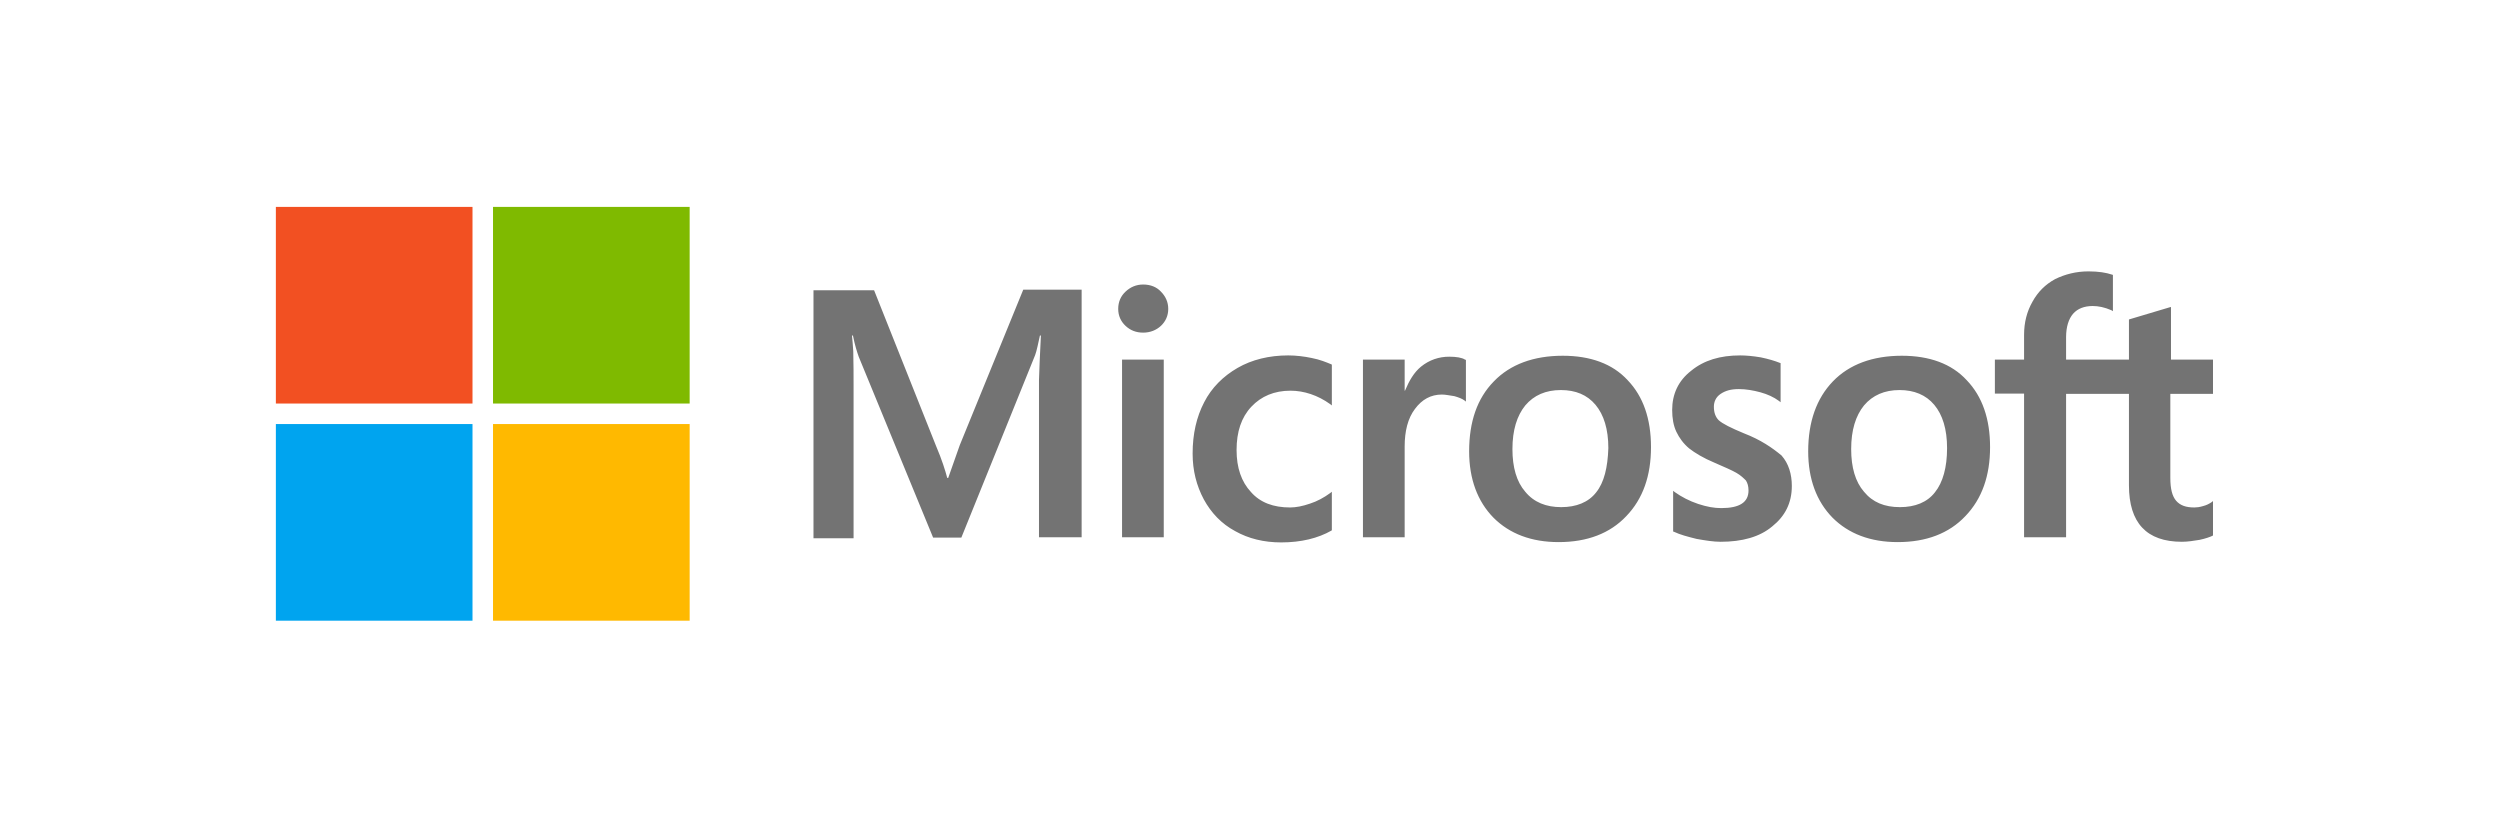
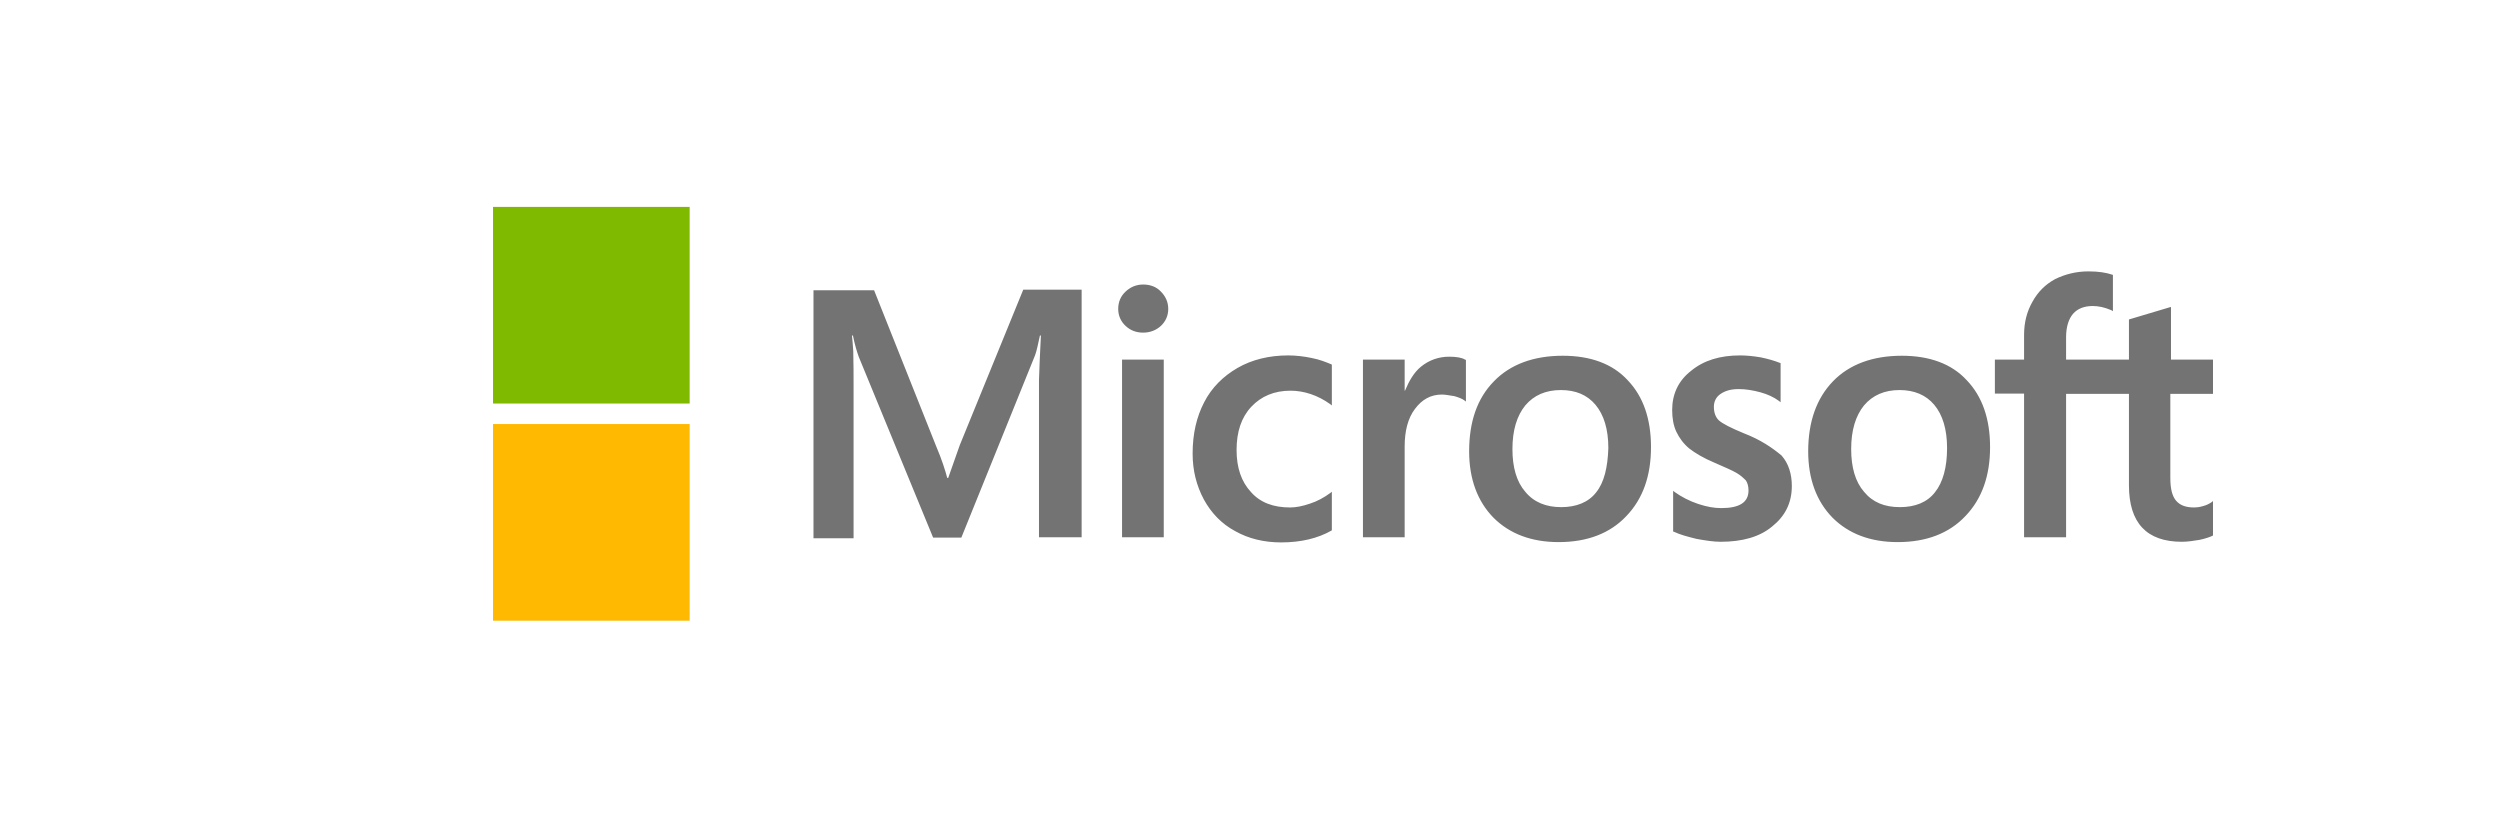
<svg xmlns="http://www.w3.org/2000/svg" width="145" height="48" viewBox="0 0 145 48" fill="none">
  <path d="M55.665 25.823L54.996 27.721H54.94C54.828 27.293 54.623 26.642 54.289 25.86L50.698 16.837H47.182V31.219H49.507V22.344C49.507 21.786 49.507 21.154 49.489 20.372C49.47 19.981 49.433 19.684 49.414 19.46H49.47C49.582 20.019 49.712 20.428 49.805 20.688L54.121 31.181H55.758L60.038 20.595C60.13 20.354 60.224 19.87 60.316 19.46H60.372C60.316 20.521 60.279 21.47 60.261 22.047V31.163H62.735V16.8H59.349L55.665 25.823ZM65.079 20.856H67.498V31.163H65.079V20.856ZM66.307 16.502C65.898 16.502 65.563 16.651 65.284 16.912C65.005 17.172 64.856 17.507 64.856 17.916C64.856 18.307 65.005 18.642 65.284 18.902C65.563 19.163 65.898 19.293 66.307 19.293C66.716 19.293 67.07 19.144 67.331 18.902C67.609 18.642 67.758 18.307 67.758 17.916C67.758 17.526 67.609 17.191 67.331 16.912C67.089 16.651 66.735 16.502 66.307 16.502ZM76.075 20.763C75.628 20.67 75.163 20.614 74.716 20.614C73.619 20.614 72.614 20.856 71.777 21.34C70.94 21.823 70.27 22.493 69.842 23.33C69.396 24.186 69.172 25.172 69.172 26.307C69.172 27.293 69.396 28.168 69.823 28.968C70.251 29.749 70.847 30.381 71.647 30.809C72.409 31.237 73.303 31.46 74.307 31.46C75.461 31.46 76.447 31.219 77.228 30.772L77.247 30.753V28.521L77.154 28.595C76.8 28.856 76.391 29.079 75.982 29.209C75.554 29.358 75.163 29.433 74.828 29.433C73.861 29.433 73.098 29.154 72.558 28.54C72 27.944 71.721 27.126 71.721 26.102C71.721 25.042 72 24.205 72.577 23.591C73.154 22.977 73.916 22.66 74.847 22.66C75.628 22.66 76.428 22.921 77.154 23.442L77.247 23.516V21.154L77.228 21.135C76.912 21.005 76.558 20.856 76.075 20.763ZM84.056 20.688C83.461 20.688 82.903 20.874 82.419 21.265C82.01 21.6 81.731 22.084 81.489 22.66H81.47V20.856H79.051V31.163H81.47V25.898C81.47 25.005 81.656 24.261 82.065 23.721C82.475 23.163 82.996 22.884 83.628 22.884C83.851 22.884 84.075 22.94 84.354 22.977C84.614 23.051 84.8 23.126 84.93 23.219L85.023 23.293V20.874L84.968 20.856C84.8 20.744 84.465 20.688 84.056 20.688ZM90.642 20.633C88.949 20.633 87.591 21.135 86.642 22.121C85.675 23.107 85.21 24.465 85.21 26.177C85.21 27.777 85.693 29.079 86.624 30.028C87.554 30.958 88.819 31.442 90.4 31.442C92.056 31.442 93.377 30.94 94.326 29.935C95.293 28.93 95.758 27.591 95.758 25.935C95.758 24.298 95.312 22.995 94.4 22.047C93.526 21.098 92.242 20.633 90.642 20.633ZM92.577 28.558C92.13 29.135 91.424 29.414 90.549 29.414C89.675 29.414 88.968 29.135 88.465 28.521C87.963 27.944 87.721 27.107 87.721 26.047C87.721 24.949 87.982 24.112 88.465 23.516C88.968 22.921 89.656 22.623 90.531 22.623C91.386 22.623 92.056 22.902 92.54 23.479C93.023 24.056 93.284 24.893 93.284 25.991C93.247 27.107 93.042 27.981 92.577 28.558ZM101.154 25.135C100.391 24.819 99.907 24.577 99.684 24.372C99.498 24.186 99.405 23.926 99.405 23.591C99.405 23.312 99.516 23.033 99.796 22.846C100.075 22.66 100.391 22.567 100.856 22.567C101.265 22.567 101.693 22.642 102.103 22.753C102.512 22.865 102.884 23.033 103.182 23.256L103.275 23.33V21.061L103.219 21.042C102.94 20.93 102.568 20.819 102.121 20.726C101.675 20.651 101.265 20.614 100.93 20.614C99.777 20.614 98.828 20.893 98.084 21.507C97.34 22.084 96.986 22.865 96.986 23.777C96.986 24.261 97.061 24.688 97.228 25.042C97.396 25.395 97.638 25.73 97.972 26.009C98.307 26.27 98.791 26.567 99.461 26.846C100.019 27.088 100.447 27.274 100.707 27.423C100.968 27.572 101.135 27.74 101.265 27.87C101.358 28.019 101.414 28.205 101.414 28.447C101.414 29.135 100.893 29.47 99.833 29.47C99.424 29.47 98.996 29.395 98.493 29.228C97.991 29.061 97.526 28.819 97.135 28.54L97.042 28.465V30.828L97.098 30.846C97.451 31.014 97.879 31.126 98.4 31.256C98.921 31.349 99.386 31.423 99.796 31.423C101.042 31.423 102.065 31.144 102.791 30.53C103.535 29.935 103.926 29.172 103.926 28.186C103.926 27.498 103.74 26.884 103.33 26.419C102.791 25.972 102.121 25.507 101.154 25.135ZM110.307 20.633C108.614 20.633 107.256 21.135 106.307 22.121C105.358 23.107 104.875 24.465 104.875 26.177C104.875 27.777 105.358 29.079 106.289 30.028C107.219 30.958 108.484 31.442 110.065 31.442C111.721 31.442 113.042 30.94 113.991 29.935C114.958 28.93 115.424 27.591 115.424 25.935C115.424 24.298 114.977 22.995 114.065 22.047C113.191 21.098 111.907 20.633 110.307 20.633ZM112.223 28.558C111.777 29.135 111.07 29.414 110.196 29.414C109.303 29.414 108.614 29.135 108.112 28.521C107.61 27.944 107.368 27.107 107.368 26.047C107.368 24.949 107.628 24.112 108.112 23.516C108.614 22.921 109.303 22.623 110.177 22.623C111.014 22.623 111.703 22.902 112.186 23.479C112.67 24.056 112.93 24.893 112.93 25.991C112.93 27.107 112.689 27.981 112.223 28.558ZM128.354 22.846V20.856H125.917V17.805L125.842 17.823L123.535 18.512L123.479 18.53V20.856H119.833V19.553C119.833 18.958 119.982 18.493 120.242 18.195C120.503 17.898 120.893 17.749 121.377 17.749C121.712 17.749 122.065 17.823 122.456 17.991L122.549 18.047V15.944L122.493 15.926C122.158 15.814 121.712 15.74 121.135 15.74C120.41 15.74 119.777 15.907 119.2 16.186C118.623 16.502 118.196 16.93 117.879 17.507C117.563 18.065 117.396 18.698 117.396 19.423V20.856H115.703V22.828H117.396V31.163H119.833V22.846H123.479V28.149C123.479 30.326 124.503 31.423 126.549 31.423C126.884 31.423 127.237 31.367 127.572 31.312C127.926 31.237 128.186 31.144 128.335 31.07L128.354 31.051V29.061L128.261 29.135C128.112 29.228 127.982 29.302 127.758 29.358C127.572 29.414 127.405 29.433 127.275 29.433C126.791 29.433 126.456 29.321 126.214 29.042C125.991 28.781 125.879 28.354 125.879 27.721V22.846H128.354Z" fill="#737373" />
-   <path d="M16 12H27.405V23.405H16V12Z" fill="#F25022" />
  <path d="M28.595 12H40V23.405H28.595V12Z" fill="#7FBA00" />
-   <path d="M16 24.595H27.405V36H16V24.595Z" fill="#00A4EF" />
  <path d="M28.595 24.595H40V36H28.595V24.595Z" fill="#FFB900" />
</svg>